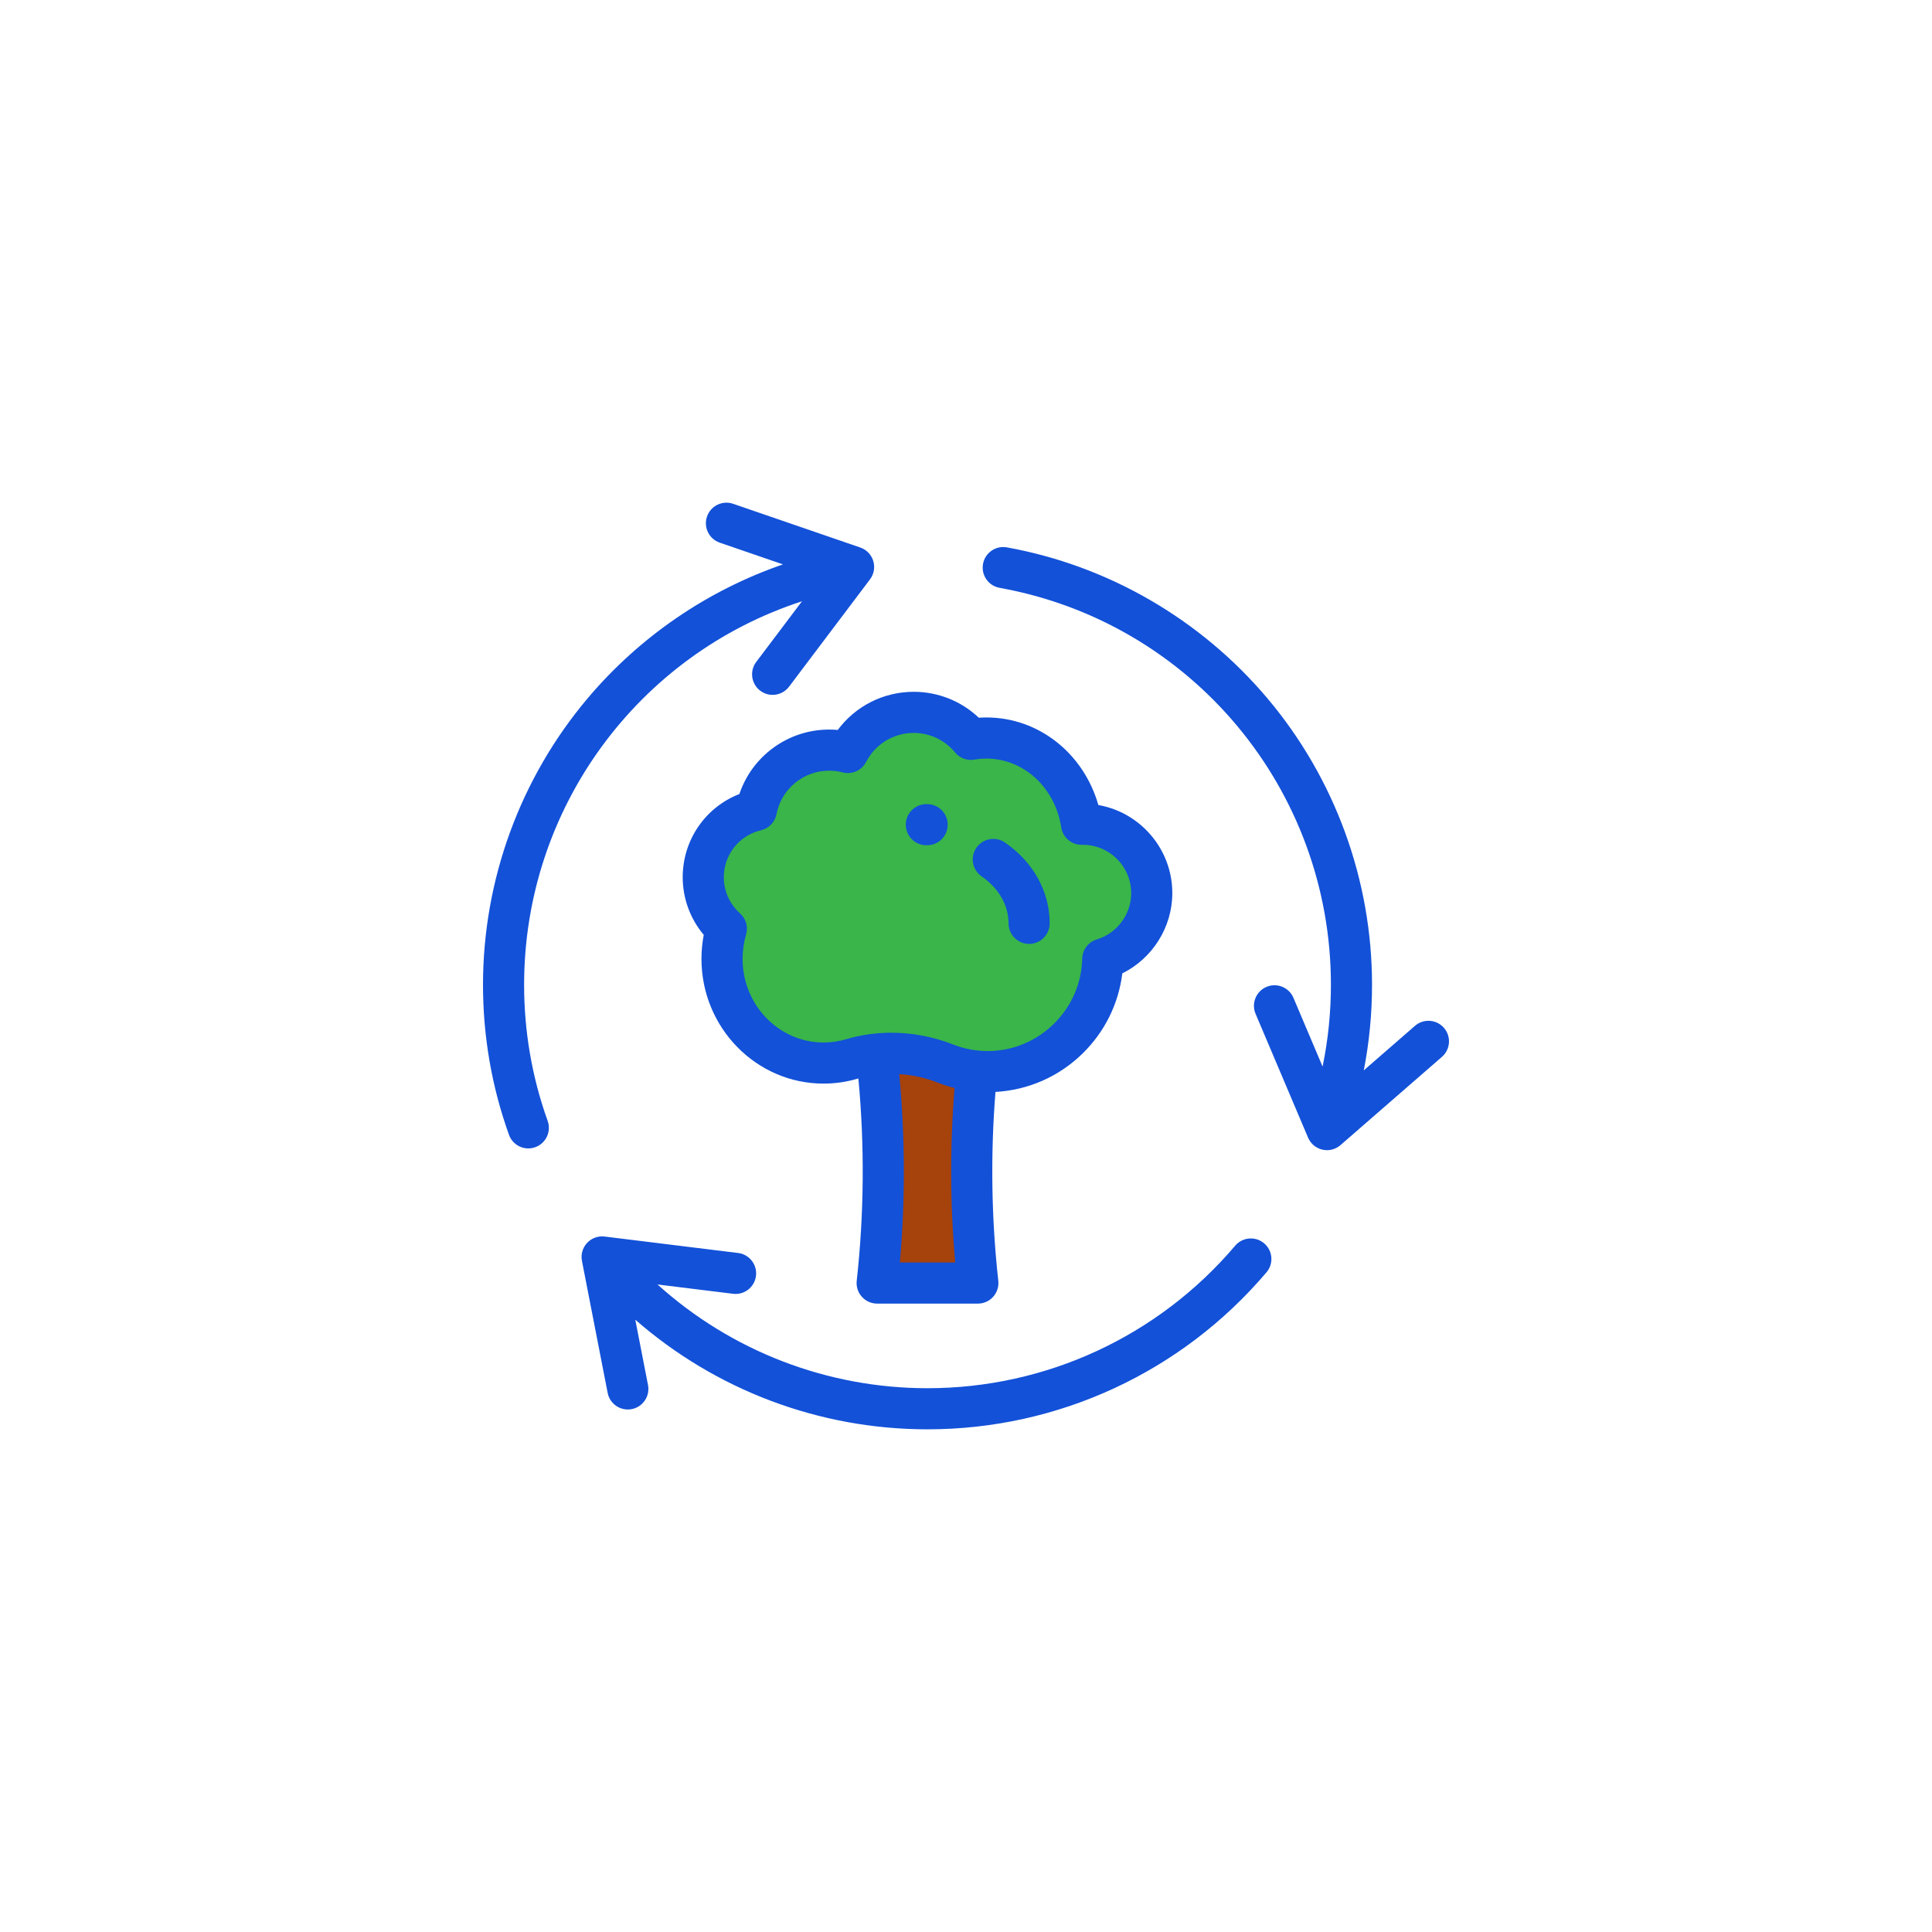
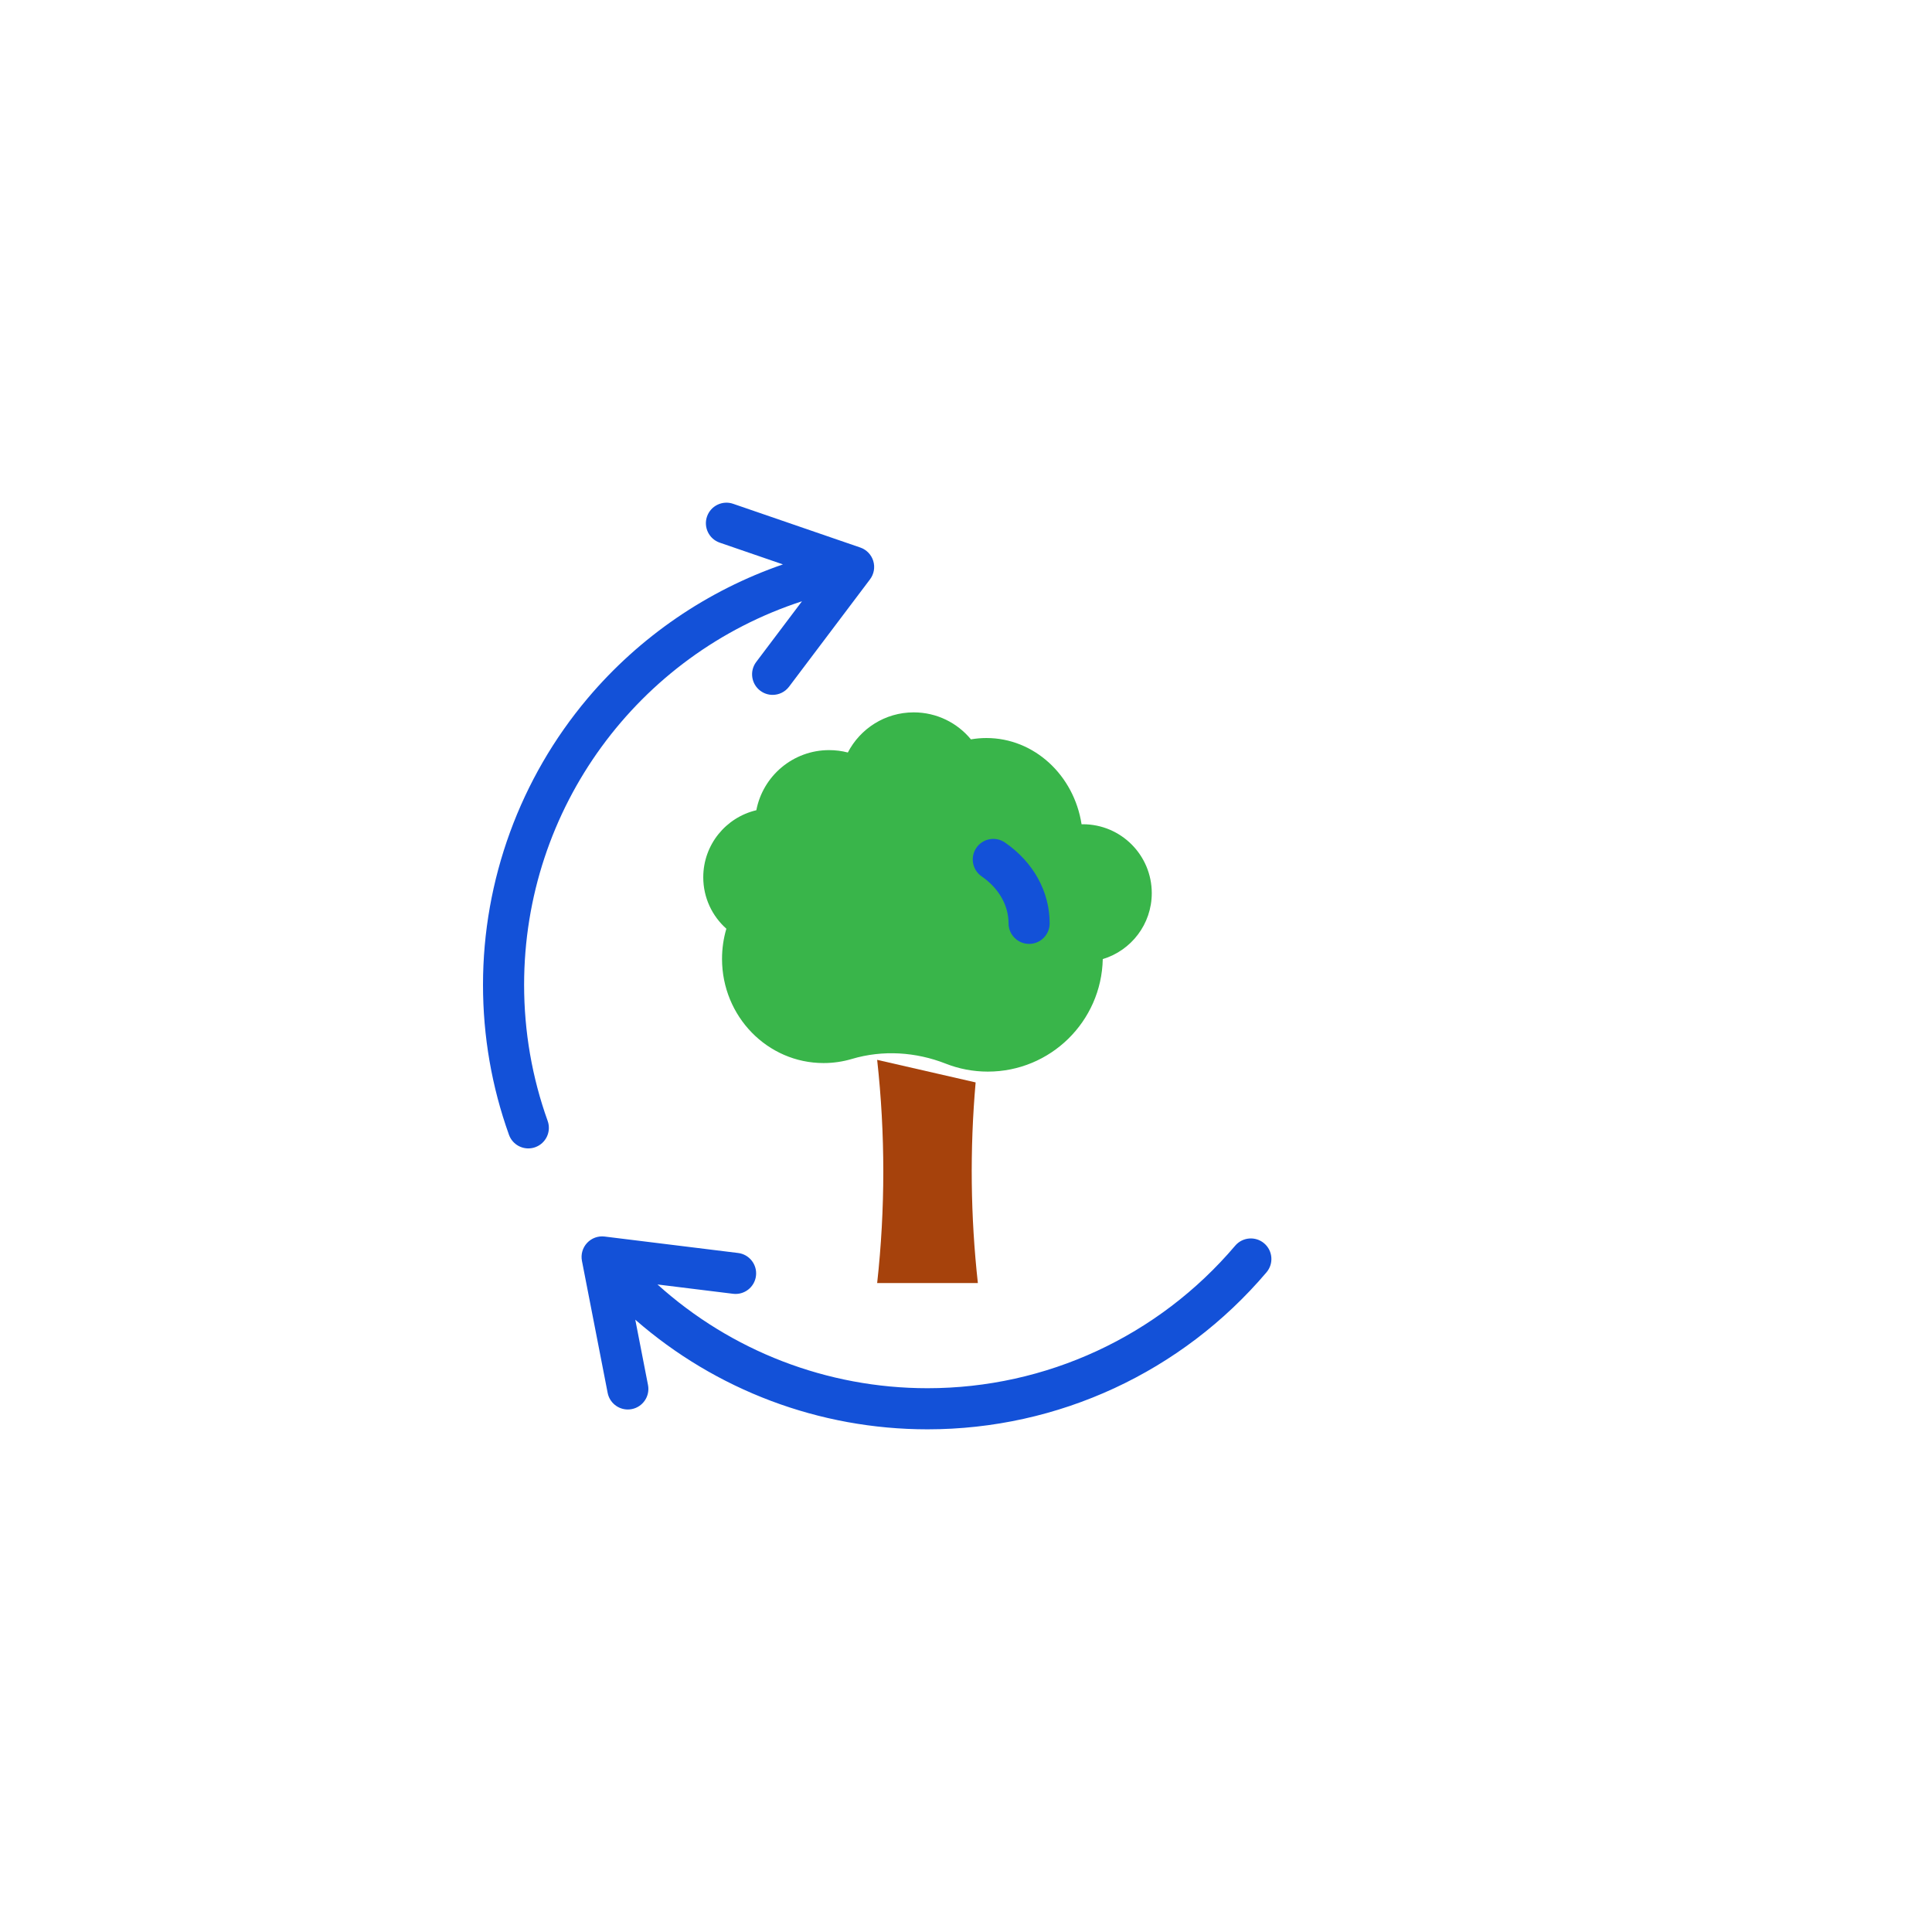
<svg xmlns="http://www.w3.org/2000/svg" height="64px" width="64px" version="1.1" id="Layer_1" viewBox="-256 -256 1024.00 1024.00" xml:space="preserve" fill="#000000">
  <g id="SVGRepo_bgCarrier" stroke-width="0" />
  <g id="SVGRepo_tracerCarrier" stroke-linecap="round" stroke-linejoin="round" />
  <g id="SVGRepo_iconCarrier">
    <path style="fill:#39B54A;" d="M354.46,217.38c0-20.165-16.347-36.512-36.512-36.512c-0.233,0-0.462,0.013-0.694,0.017 c-3.997-25.932-25.05-45.716-50.434-45.716c-2.794,0-5.534,0.248-8.206,0.71c-7.206-8.739-18.116-14.311-30.328-14.311 c-15.203,0-28.38,8.641-34.913,21.274c-3.169-0.825-6.491-1.265-9.919-1.265c-19.157,0-35.105,13.715-38.58,31.859 c-16.125,3.789-28.133,18.254-28.133,35.535c0,10.847,4.734,20.583,12.243,27.271c-1.489,5.06-2.297,10.423-2.297,15.981 c0,30.497,24.097,55.219,53.821,55.219c5.21,0,10.248-0.76,15.012-2.178c16.345-4.863,33.896-3.739,49.766,2.504 c6.902,2.716,14.421,4.207,22.288,4.207c33.221,0,60.215-26.583,60.917-59.636C343.515,247.815,354.46,233.878,354.46,217.38z" />
    <path style="fill:#a6420c;" d="M261.105,317.701c-3.11,35.391-2.716,71.013,1.185,106.345c-17.793,0-35.586,0-53.379,0 c4.34-39.315,4.34-78.988,0-118.302L261.105,317.701z" />
    <g>
      <path style="fill:#1351d8;" d="M21.787,265.97c0-93.686,60.433-175.027,147.281-203.282l-24.251,32.157 c-3.623,4.804-2.666,11.634,2.137,15.256c1.964,1.482,4.267,2.197,6.551,2.197c3.302,0,6.564-1.496,8.706-4.335l42.916-56.904 c2.1-2.785,2.741-6.409,1.72-9.744c-1.021-3.336-3.576-5.982-6.875-7.117l-67.399-23.176c-5.69-1.954-11.888,1.07-13.844,6.759 c-1.955,5.69,1.07,11.888,6.759,13.844l33.485,11.515c-39.951,13.768-75.875,38.241-103.475,70.935 C19.71,156.465,0,210.409,0,265.97c0,27.261,4.631,54.007,13.765,79.493c1.595,4.45,5.786,7.221,10.255,7.221 c1.22,0,2.461-0.207,3.674-0.642c5.664-2.029,8.609-8.266,6.58-13.93C25.989,314.991,21.787,290.719,21.787,265.97z" />
      <path style="fill:#1351d8;" d="M414.025,402.991c-4.588-3.893-11.461-3.332-15.356,1.255 c-40.749,48.005-100.185,75.538-163.068,75.538c-53.27,0-104.061-19.763-143.119-54.987l40.061,4.936 c5.965,0.74,11.408-3.508,12.143-9.48c0.735-5.971-3.509-11.408-9.48-12.143l-70.739-8.715c-3.46-0.426-6.92,0.831-9.299,3.382 c-2.379,2.551-3.392,6.087-2.726,9.512l13.628,69.958c1.013,5.202,5.572,8.813,10.681,8.813c0.691,0,1.391-0.066,2.095-0.204 c5.905-1.15,9.76-6.871,8.609-12.776l-6.743-34.615c42.647,37.25,97.454,58.105,154.886,58.105 c69.292,0,134.783-30.334,179.679-83.226C419.175,413.758,418.611,406.883,414.025,402.991z" />
-       <path style="fill:#1351d8;" d="M509.325,288.789c-3.949-4.538-10.829-5.017-15.369-1.069l-27.12,23.593 c2.903-14.863,4.366-30.022,4.366-45.343c0-55.56-19.71-109.504-55.497-151.896c-35.361-41.885-84.382-70.28-138.033-79.955 c-5.917-1.072-11.586,2.866-12.653,8.788c-1.068,5.921,2.866,11.586,8.787,12.654C375.561,73.91,449.415,162.4,449.415,265.969 c0,14.664-1.487,29.157-4.413,43.346l-15.46-36.465c-2.349-5.539-8.745-8.124-14.281-5.777c-5.539,2.349-8.126,8.742-5.778,14.282 l27.821,65.619c1.362,3.213,4.18,5.578,7.579,6.362c0.813,0.187,1.634,0.279,2.451,0.279c2.6,0,5.147-0.932,7.149-2.675 l53.772-46.781C512.795,300.208,513.273,293.328,509.325,288.789z" />
-       <path style="fill:#1351d8;" d="M188.028,130.89c-1.519-0.137-3.045-0.207-4.574-0.207c-21.752,0-40.793,14.02-47.564,34.164 c-17.981,7.019-30.042,24.311-30.042,44.123c0,11.226,4.001,22.037,11.151,30.53c-0.801,4.182-1.206,8.44-1.206,12.72 c0,36.454,29.03,66.112,64.714,66.112c6.157,0,12.253-0.886,18.119-2.63c0.11-0.033,0.222-0.059,0.333-0.092 c3.337,35.637,3.05,71.669-0.877,107.238c-0.34,3.079,0.647,6.156,2.714,8.463c2.067,2.307,5.016,3.625,8.115,3.625h53.379 c3.097,0,6.048-1.318,8.115-3.625c2.065-2.307,3.053-5.385,2.712-8.463c-3.661-33.175-4.157-66.831-1.495-100.106 c17.407-0.964,33.696-8.121,46.232-20.417c11.715-11.489,19.022-26.339,21-42.412c15.913-7.877,26.498-24.415,26.498-42.538 c0-23.342-16.958-42.798-39.2-46.695c-7.81-27.348-31.586-46.41-59.334-46.41c-1.338,0-2.682,0.047-4.028,0.141 c-9.275-8.797-21.549-13.741-34.507-13.741C212.207,110.674,197.407,118.255,188.028,130.89z M220.938,413.153 c2.921-33.191,2.811-66.692-0.314-99.862c6.974,0.441,13.97,1.976,20.675,4.615c2.826,1.111,5.708,2.022,8.631,2.762 c-2.477,30.722-2.368,61.759,0.333,92.486H220.938z M203.049,147.846c4.906-9.489,14.577-15.385,25.237-15.385 c8.511,0,16.501,3.771,21.924,10.348c2.487,3.018,6.4,4.469,10.256,3.805c2.12-0.366,4.258-0.551,6.354-0.551 c19.726,0,36.41,15.343,39.668,36.483c0.83,5.388,5.53,9.307,10.966,9.232l0.493-0.016c14.127,0,25.62,11.493,25.62,25.62 c0,11.212-7.49,21.298-18.217,24.529c-4.519,1.362-7.648,5.479-7.749,10.2c-0.573,27.004-23.015,48.973-50.026,48.973 c-6.323,0-12.48-1.161-18.3-3.45c-10.586-4.165-21.761-6.264-32.818-6.264c-8.172,0-16.283,1.147-24.042,3.455 c-3.849,1.145-7.854,1.726-11.907,1.726c-23.671,0-42.927-19.884-42.927-44.325c0-4.38,0.624-8.723,1.855-12.905 c1.19-4.043-0.059-8.409-3.206-11.212c-5.462-4.864-8.595-11.838-8.595-19.135c0-11.949,8.114-22.2,19.73-24.93 c4.184-0.983,7.399-4.335,8.207-8.556c2.555-13.336,14.279-23.015,27.881-23.015c2.429,0,4.843,0.307,7.175,0.914 C195.553,154.666,200.711,152.367,203.049,147.846z" />
      <path style="fill:#1351d8;" d="M264.285,208.492c9.069,6.257,14.271,15.333,14.271,24.897c0,6.017,4.878,10.894,10.894,10.894 s10.894-4.877,10.894-10.894c0-16.834-8.632-32.445-23.683-42.83c-4.953-3.416-11.736-2.171-15.153,2.78 C258.089,198.29,259.334,205.075,264.285,208.492z" />
-       <path style="fill:#1351d8;" d="M234.981,191.995l0.338,0.001c0.028,0,0.057,0,0.085,0c5.977,0,10.846-4.823,10.891-10.811 c0.046-6.017-4.794-10.931-10.81-10.976l-0.503-0.002c-6.017,0-10.894,4.877-10.894,10.894S228.965,191.995,234.981,191.995z" />
    </g>
  </g>
</svg>